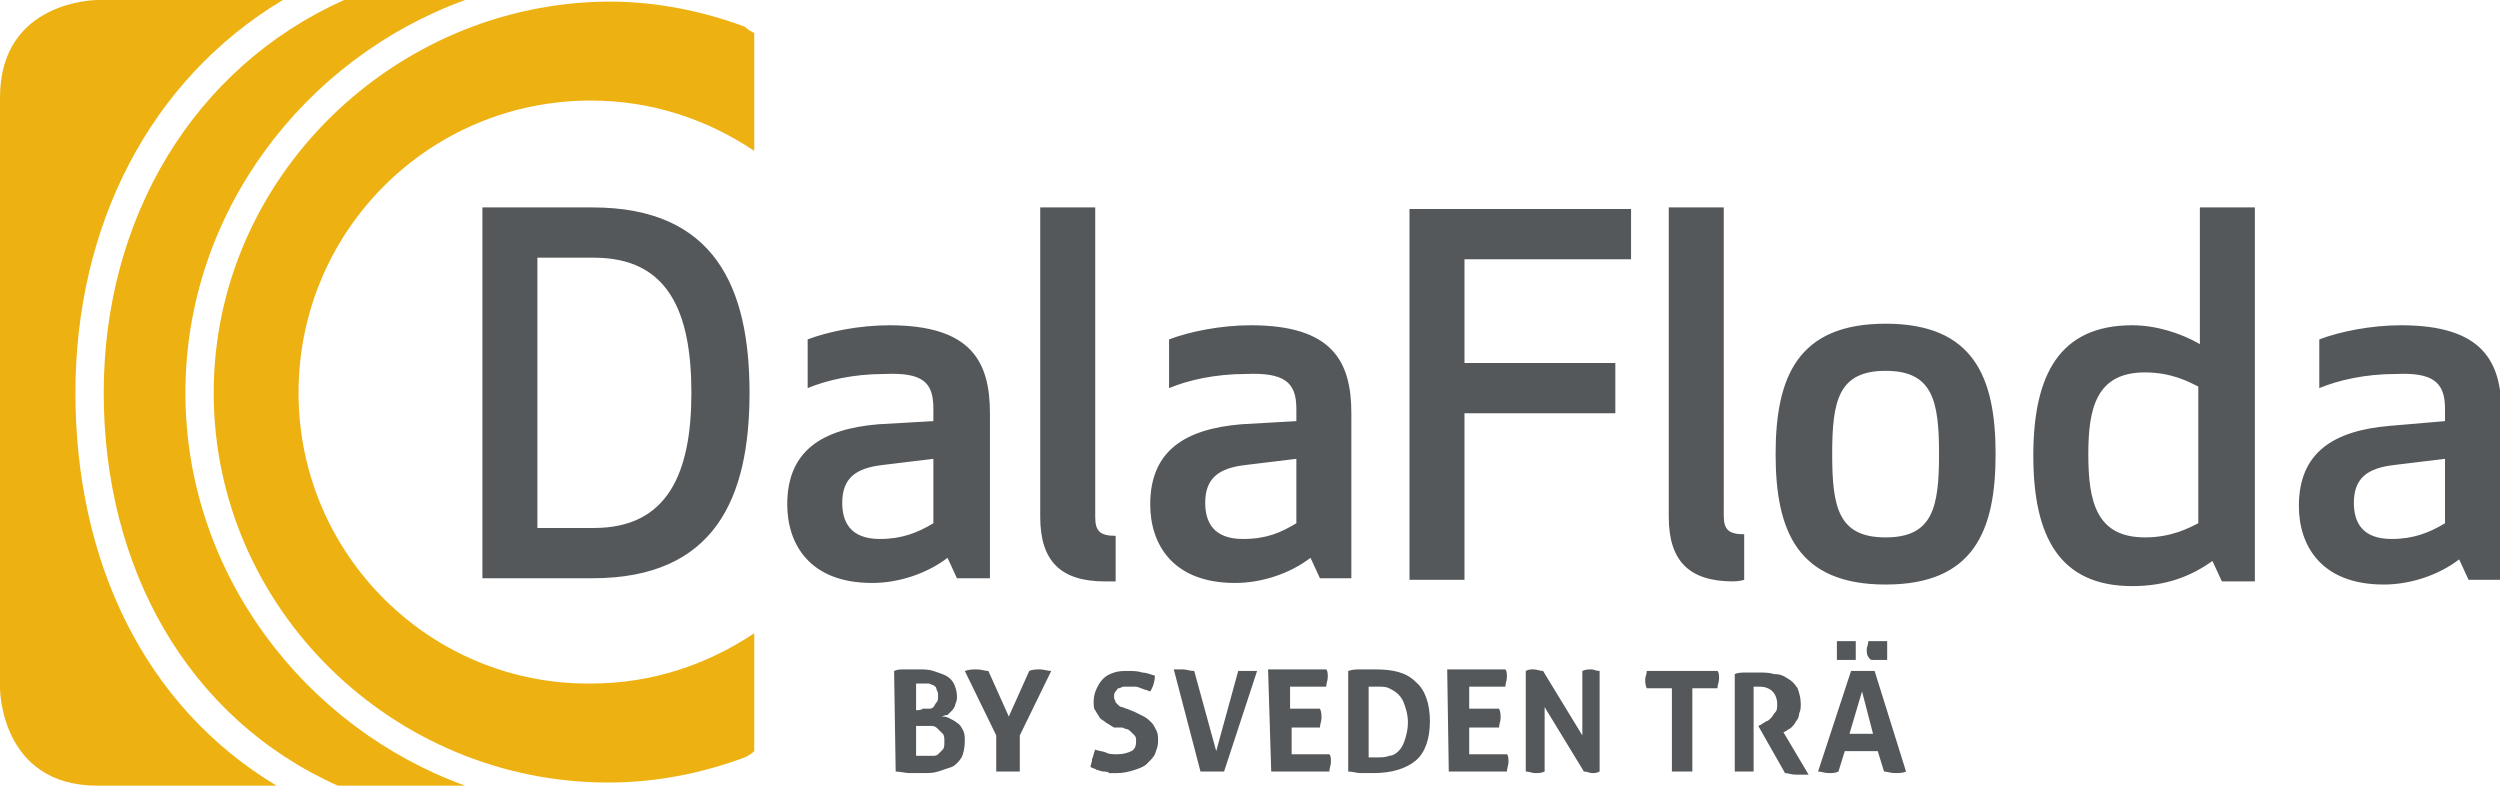
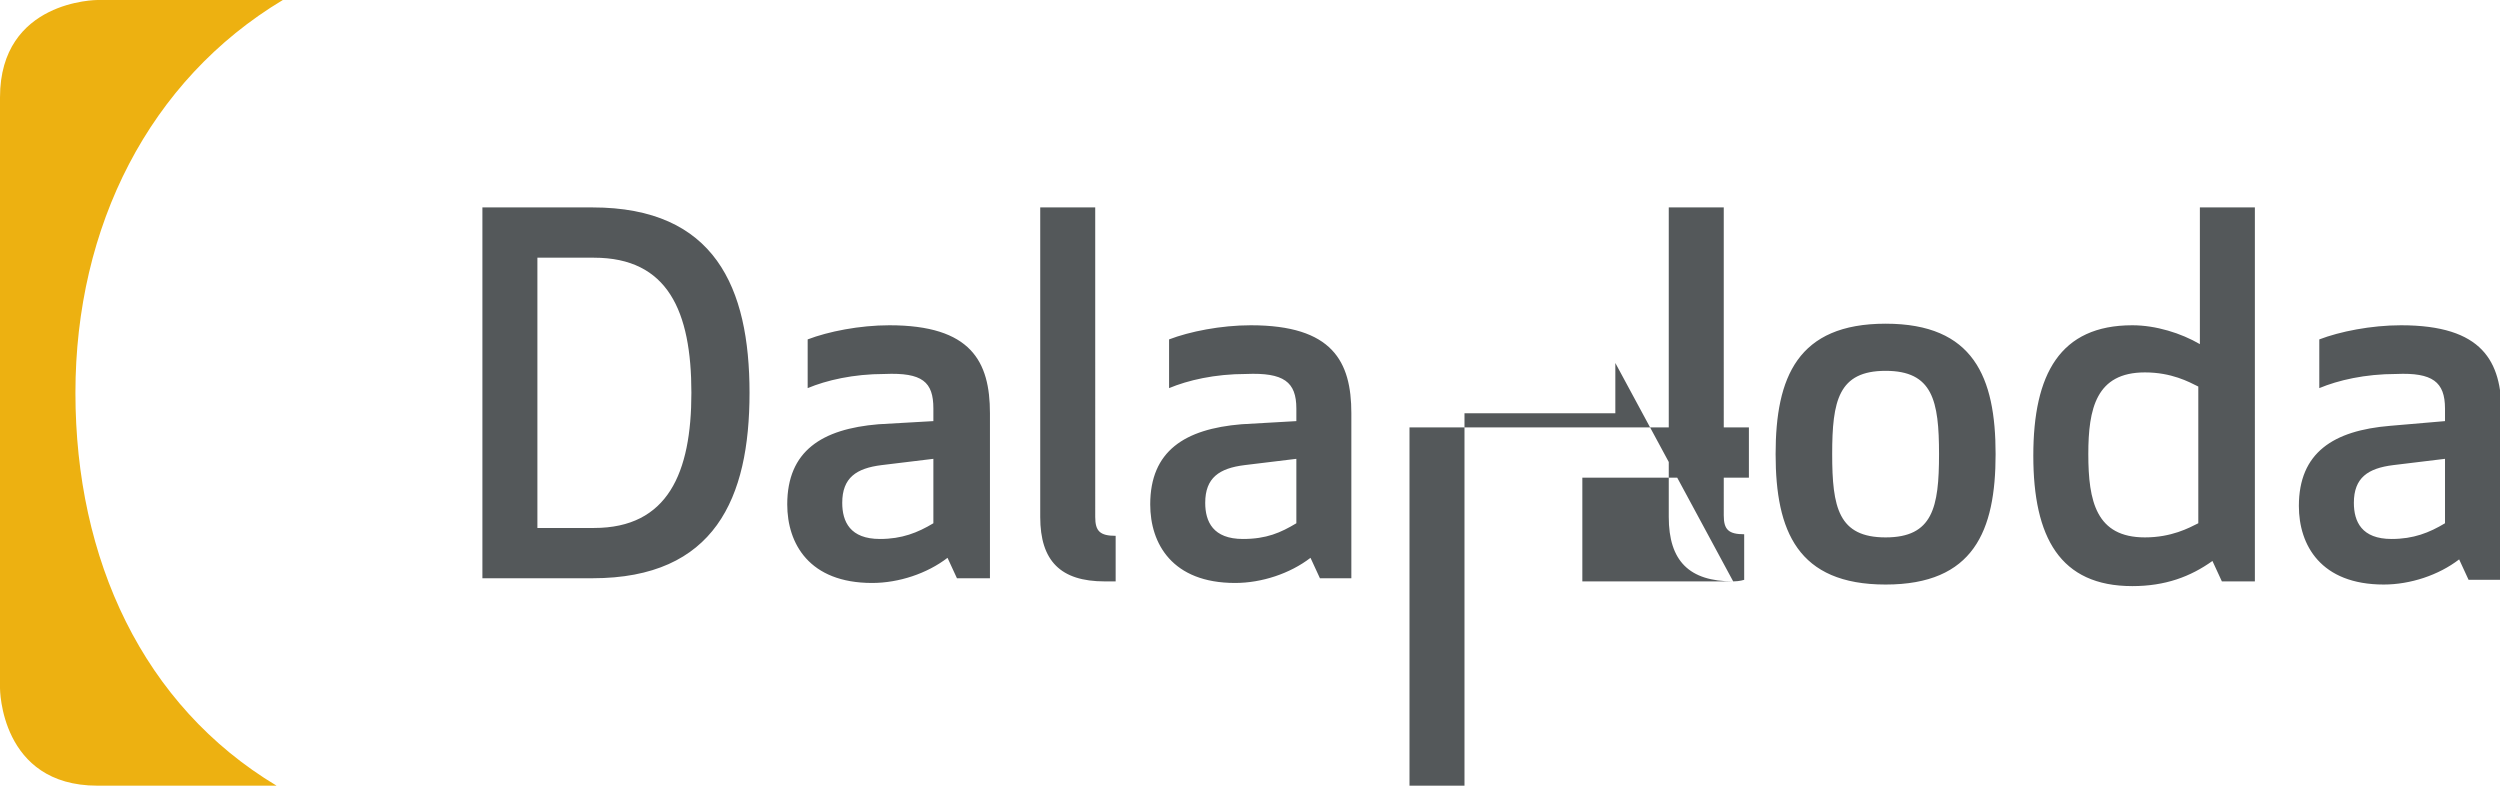
<svg xmlns="http://www.w3.org/2000/svg" version="1.1" id="Lager_1" x="0px" y="0px" viewBox="0 0 159.1 50" style="enable-background:new 0 0 159.1 50;" xml:space="preserve">
  <style type="text/css">
	.st0{fill:#EDB111;}
	.st1{fill:#54585A;}
</style>
  <g>
    <g>
-       <path class="st0" d="M6.6,25c0,11.1,5.3,20.7,14.9,25h8.1c-10.2-3.7-17.8-13.5-17.8-25c0-11.5,7.6-21.3,17.8-25h-7.7    C12.3,4.3,6.6,13.9,6.6,25z" />
-       <path class="st0" d="M13.6,25c0,13.7,11.4,24.8,25.1,24.8c3.1,0,6-0.6,8.7-1.6c0.2-0.1,0.4-0.2,0.6-0.4v-7.5    c-3,2-6.5,3.2-10.4,3.2C27.4,43.6,19,35.3,19,25c0-10.3,8.3-18.6,18.6-18.6c3.9,0,7.4,1.2,10.4,3.2V2.1c-0.2-0.1-0.4-0.2-0.6-0.4    c-2.7-1-5.6-1.6-8.7-1.6C25.1,0.2,13.6,11.3,13.6,25z" />
      <path class="st0" d="M4.8,25C4.8,14.4,9.5,5.1,18,0H6.2C6.2,0,0,0,0,6.2v37.6c0,0,0,6.2,6.2,6.2h11.4C9.1,44.9,4.8,35.6,4.8,25z" />
-       <path class="st0" d="M48,0L48,0L48,0z" />
    </g>
-     <path class="st1" d="M119.2,42c0.1,0,0.2,0,0.3,0c0.1,0,0.2,0,0.3,0c0.1,0,0.2,0,0.3,0c0-0.1,0-0.2,0-0.3c0-0.1,0-0.2,0-0.3   c0-0.1,0-0.2,0-0.3c0-0.1,0-0.2,0-0.3c-0.1,0-0.2,0-0.3,0c-0.1,0-0.2,0-0.3,0c-0.1,0-0.2,0-0.3,0c-0.1,0-0.2,0-0.3,0   c0,0.2-0.1,0.4-0.1,0.5c0,0.2,0,0.4,0.1,0.5C119,42,119.1,42,119.2,42 M117.2,42c0.1,0,0.2,0,0.3,0c0.1,0,0.2,0,0.3,0   c0.1,0,0.2,0,0.3,0c0-0.1,0-0.2,0-0.3c0-0.1,0-0.2,0-0.3c0-0.1,0-0.2,0-0.3c0-0.1,0-0.2,0-0.3c-0.1,0-0.2,0-0.3,0   c-0.1,0-0.2,0-0.3,0c-0.1,0-0.2,0-0.3,0c-0.1,0-0.2,0-0.3,0c0,0.1,0,0.2,0,0.3c0,0.1,0,0.2,0,0.3c0,0.1,0,0.2,0,0.3   c0,0.1,0,0.2,0,0.3C117,42,117.1,42,117.2,42 M117.7,46.7l0.8-2.7l0.7,2.7H117.7z M115.7,49.1c0.2,0,0.4,0.1,0.7,0.1   c0.2,0,0.4,0,0.6-0.1l0.4-1.3h2.1l0.4,1.3c0.2,0,0.4,0.1,0.7,0.1c0.2,0,0.5,0,0.7-0.1l-2-6.4c-0.1,0-0.3,0-0.4,0   c-0.1,0-0.2,0-0.3,0c-0.1,0-0.3,0-0.4,0c-0.1,0-0.2,0-0.4,0L115.7,49.1z M110.4,49.1c0.1,0,0.2,0,0.3,0c0.1,0,0.2,0,0.3,0   c0.1,0,0.2,0,0.3,0c0.1,0,0.2,0,0.3,0v-5.4c0.1,0,0.2,0,0.4,0c0.3,0,0.6,0.1,0.8,0.3c0.2,0.2,0.3,0.5,0.3,0.8c0,0.2,0,0.4-0.1,0.5   c-0.1,0.1-0.2,0.3-0.3,0.4c-0.1,0.1-0.2,0.2-0.3,0.2c-0.1,0.1-0.2,0.1-0.3,0.2l-0.2,0.1l1.7,3c0.2,0,0.4,0.1,0.7,0.1   c0.1,0,0.3,0,0.4,0c0.1,0,0.3,0,0.4,0l-1.6-2.7l0.2-0.1c0.1-0.1,0.2-0.1,0.3-0.2c0.1-0.1,0.2-0.2,0.3-0.4c0.1-0.1,0.2-0.3,0.2-0.5   c0.1-0.2,0.1-0.4,0.1-0.6c0-0.4-0.1-0.7-0.2-1c-0.2-0.3-0.4-0.5-0.6-0.6c-0.3-0.2-0.5-0.3-0.9-0.3c-0.3-0.1-0.6-0.1-1-0.1   c-0.3,0-0.5,0-0.8,0c-0.2,0-0.5,0-0.7,0.1V49.1z M106.4,49.1c0.1,0,0.2,0,0.4,0c0.1,0,0.2,0,0.3,0c0.1,0,0.2,0,0.3,0   c0.1,0,0.2,0,0.3,0v-5.3h1.6c0-0.2,0.1-0.4,0.1-0.6c0-0.2,0-0.4-0.1-0.5h-4.5c0,0.2-0.1,0.4-0.1,0.5c0,0.2,0,0.4,0.1,0.6h1.6V49.1z    M97.1,49.1c0.2,0,0.4,0.1,0.6,0.1c0.2,0,0.4,0,0.6-0.1V45l2.5,4.1c0.2,0,0.4,0.1,0.5,0.1c0.2,0,0.3,0,0.5-0.1v-6.4   c-0.2,0-0.4-0.1-0.5-0.1c-0.2,0-0.4,0-0.6,0.1v4.1l-2.5-4.1c-0.2,0-0.4-0.1-0.6-0.1c-0.2,0-0.3,0-0.5,0.1L97.1,49.1L97.1,49.1z    M92.2,49.1h3.7c0-0.2,0.1-0.4,0.1-0.6c0-0.2,0-0.4-0.1-0.5h-2.4v-1.7h1.9c0-0.2,0.1-0.4,0.1-0.6c0-0.2,0-0.4-0.1-0.6h-1.9v-1.4   h2.3c0-0.2,0.1-0.4,0.1-0.6c0-0.2,0-0.4-0.1-0.5h-3.7L92.2,49.1L92.2,49.1z M87.1,43.7c0.1,0,0.2,0,0.3,0c0.1,0,0.2,0,0.3,0   c0.3,0,0.5,0,0.7,0.1c0.2,0.1,0.4,0.2,0.6,0.4c0.2,0.2,0.3,0.4,0.4,0.7c0.1,0.3,0.2,0.6,0.2,1.1c0,0.4-0.1,0.8-0.2,1.1   c-0.1,0.3-0.2,0.5-0.4,0.7c-0.2,0.2-0.4,0.3-0.6,0.3c-0.2,0.1-0.5,0.1-0.8,0.1c-0.1,0-0.2,0-0.3,0c-0.1,0-0.2,0-0.2,0V43.7z    M85.8,49.1c0.3,0,0.5,0.1,0.8,0.1c0.3,0,0.5,0,0.8,0c1.2,0,2.1-0.3,2.7-0.8c0.6-0.5,0.9-1.4,0.9-2.5c0-1.1-0.3-2-0.9-2.5   c-0.6-0.6-1.4-0.8-2.6-0.8c-0.3,0-0.6,0-0.9,0c-0.3,0-0.5,0-0.8,0.1V49.1z M80.9,49.1h3.7c0-0.2,0.1-0.4,0.1-0.6   c0-0.2,0-0.4-0.1-0.5h-2.4v-1.7H84c0-0.2,0.1-0.4,0.1-0.6c0-0.2,0-0.4-0.1-0.6h-1.9v-1.4h2.3c0-0.2,0.1-0.4,0.1-0.6   c0-0.2,0-0.4-0.1-0.5h-3.7L80.9,49.1L80.9,49.1z M76.4,49.1c0.1,0,0.3,0,0.4,0c0.1,0,0.2,0,0.3,0c0.1,0,0.3,0,0.4,0   c0.1,0,0.2,0,0.4,0l2.1-6.4c-0.1,0-0.2,0-0.3,0c-0.1,0-0.2,0-0.3,0c-0.1,0-0.2,0-0.3,0c-0.1,0-0.2,0-0.3,0l-1.4,5.1l-1.4-5.1   c-0.3,0-0.5-0.1-0.7-0.1c-0.1,0-0.2,0-0.3,0c-0.1,0-0.2,0-0.3,0L76.4,49.1z M71.4,46.3c0.1,0,0.2,0.1,0.3,0.1   c0.1,0,0.2,0.1,0.3,0.2c0.1,0.1,0.1,0.1,0.2,0.2c0.1,0.1,0.1,0.2,0.1,0.4c0,0.3-0.1,0.5-0.3,0.6c-0.2,0.1-0.5,0.2-0.9,0.2   c-0.3,0-0.5,0-0.7-0.1c-0.2-0.1-0.5-0.1-0.7-0.2c-0.1,0.2-0.1,0.4-0.2,0.6c0,0.2-0.1,0.4-0.1,0.5c0.1,0.1,0.3,0.1,0.4,0.2   c0.1,0,0.3,0.1,0.4,0.1c0.1,0,0.3,0,0.4,0.1c0.2,0,0.3,0,0.5,0c0.4,0,0.8-0.1,1.1-0.2c0.3-0.1,0.6-0.2,0.8-0.4   c0.2-0.2,0.4-0.4,0.5-0.6c0.1-0.3,0.2-0.5,0.2-0.8c0-0.3,0-0.5-0.1-0.7c-0.1-0.2-0.2-0.4-0.3-0.5c-0.1-0.1-0.3-0.3-0.5-0.4   c-0.2-0.1-0.4-0.2-0.6-0.3l-0.5-0.2c-0.1,0-0.2-0.1-0.3-0.1c-0.1,0-0.2-0.1-0.2-0.1c-0.1-0.1-0.1-0.1-0.2-0.2   c0-0.1-0.1-0.2-0.1-0.3c0-0.2,0-0.3,0.1-0.4c0.1-0.1,0.1-0.2,0.2-0.2c0.1,0,0.2-0.1,0.3-0.1c0.1,0,0.2,0,0.3,0c0.2,0,0.3,0,0.4,0   c0.1,0,0.2,0,0.4,0.1c0.1,0,0.2,0.1,0.3,0.1c0.1,0,0.2,0.1,0.3,0.1c0.2-0.3,0.3-0.7,0.3-1c-0.3-0.1-0.6-0.2-0.8-0.2   c-0.3-0.1-0.6-0.1-0.9-0.1c-0.3,0-0.6,0-0.9,0.1c-0.3,0.1-0.5,0.2-0.7,0.4c-0.2,0.2-0.3,0.4-0.4,0.6s-0.2,0.5-0.2,0.8   c0,0.3,0,0.5,0.1,0.6c0.1,0.2,0.2,0.3,0.3,0.5c0.1,0.1,0.3,0.2,0.4,0.3c0.2,0.1,0.3,0.2,0.5,0.3L71.4,46.3z M63.7,49.1   c0.1,0,0.2,0,0.3,0c0.1,0,0.2,0,0.3,0c0.1,0,0.2,0,0.3,0c0.1,0,0.2,0,0.3,0v-2.3l2-4.1c-0.2,0-0.5-0.1-0.7-0.1   c-0.2,0-0.5,0-0.7,0.1l-1.3,2.9l-1.3-2.9c-0.2,0-0.5-0.1-0.7-0.1c-0.3,0-0.5,0-0.8,0.1l2,4.1V49.1z M58.3,45.2v-1.7   c0.1,0,0.3,0,0.4,0c0.1,0,0.2,0,0.4,0c0.1,0,0.2,0.1,0.3,0.1c0.1,0.1,0.2,0.1,0.2,0.3c0.1,0.1,0.1,0.3,0.1,0.4c0,0.2,0,0.3-0.1,0.4   c-0.1,0.1-0.1,0.2-0.2,0.3c-0.1,0.1-0.2,0.1-0.3,0.1c-0.1,0-0.3,0-0.4,0C58.7,45.2,58.3,45.2,58.3,45.2z M58.3,46.2h0.5   c0.2,0,0.4,0,0.5,0c0.2,0,0.3,0.1,0.4,0.2c0.1,0.1,0.2,0.2,0.3,0.3c0.1,0.1,0.1,0.3,0.1,0.5c0,0.2,0,0.4-0.1,0.5   c-0.1,0.1-0.2,0.2-0.3,0.3c-0.1,0.1-0.2,0.1-0.4,0.1c-0.1,0-0.3,0-0.4,0c-0.1,0-0.2,0-0.3,0c-0.1,0-0.2,0-0.3,0L58.3,46.2   L58.3,46.2z M57,49.1c0.3,0,0.6,0.1,0.9,0.1c0.3,0,0.5,0,0.8,0c0.4,0,0.7,0,1-0.1c0.3-0.1,0.6-0.2,0.9-0.3c0.2-0.1,0.4-0.3,0.6-0.6   c0.1-0.2,0.2-0.6,0.2-1c0-0.3,0-0.5-0.1-0.7c-0.1-0.2-0.2-0.4-0.4-0.5c-0.1-0.1-0.3-0.2-0.5-0.3c-0.2-0.1-0.3-0.1-0.5-0.1   c0.1,0,0.2-0.1,0.4-0.1c0.1-0.1,0.2-0.2,0.3-0.3c0.1-0.1,0.2-0.3,0.2-0.4c0.1-0.2,0.1-0.3,0.1-0.5c0-0.3-0.1-0.6-0.2-0.8   c-0.1-0.2-0.3-0.4-0.5-0.5c-0.2-0.1-0.5-0.2-0.8-0.3c-0.3-0.1-0.6-0.1-0.9-0.1c-0.4,0-0.7,0-0.9,0c-0.3,0-0.5,0-0.7,0.1L57,49.1   L57,49.1z" />
-     <path class="st1" d="M155.6,29.2v4.1c-1,0.6-2,1-3.4,1c-1.9,0-2.4-1.1-2.4-2.3c0-1.6,0.9-2.2,2.5-2.4L155.6,29.2z M155.6,26v0.8   l-3.5,0.3c-3.6,0.3-5.8,1.7-5.8,5.1c0,2.5,1.4,5,5.4,5c1.7,0,3.5-0.6,4.8-1.6l0.6,1.3h2.1V26.3c0-3.3-1.2-5.6-6.4-5.6   c-1.9,0-3.9,0.4-5.2,0.9v3.1c1.2-0.5,2.9-0.9,4.9-0.9C154.8,23.7,155.6,24.3,155.6,26 M136.5,23.7c1.7,0,2.8,0.6,3.4,0.9v8.7   c-0.6,0.3-1.7,0.9-3.4,0.9c-3.1,0-3.6-2.3-3.6-5.3C132.9,26,133.4,23.7,136.5,23.7 M135.7,20.7c-4.6,0-6.3,3.1-6.3,8.3   c0,5.2,1.7,8.3,6.3,8.3c2.1,0,3.7-0.6,5.1-1.6l0.6,1.3h2.1V13.2h-3.5v8.7C138.8,21.2,137.2,20.7,135.7,20.7 M120,37.2   c5.6,0,7-3.4,7-8.3c0-4.9-1.4-8.3-7-8.3c-5.6,0-7,3.4-7,8.3C113,33.8,114.4,37.2,120,37.2 M120,34.2c-3,0-3.4-1.9-3.4-5.3   c0-3.4,0.4-5.3,3.4-5.3c3,0,3.4,1.9,3.4,5.3C123.4,32.3,123,34.2,120,34.2 M110.3,37c0.4,0,0.7-0.1,0.7-0.1v-2.9   c-1,0-1.3-0.3-1.3-1.2V13.2h-3.5v19.7C106.2,35.7,107.5,37,110.3,37 M102.8,23.1h-9.6v-6.6h10.6v-3.2H89.7v23.6h3.5V26.3h9.6   L102.8,23.1L102.8,23.1z M82.5,29.2v4.1c-1,0.6-1.9,1-3.4,1c-1.9,0-2.4-1.1-2.4-2.3c0-1.6,0.9-2.2,2.5-2.4L82.5,29.2z M82.5,26v0.8   L79,27c-3.6,0.3-5.8,1.7-5.8,5.1c0,2.5,1.4,5,5.4,5c1.7,0,3.5-0.6,4.8-1.6l0.6,1.3H86V26.3c0-3.3-1.2-5.6-6.4-5.6   c-1.9,0-3.9,0.4-5.2,0.9v3.1c1.2-0.5,2.9-0.9,4.9-0.9C81.7,23.7,82.5,24.3,82.5,26 M70.3,37C70.7,37,71,37,71,37v-2.9   c-1,0-1.3-0.3-1.3-1.2V13.2h-3.5v19.7C66.2,35.7,67.5,37,70.3,37 M59.4,29.2v4.1c-1,0.6-2,1-3.4,1c-1.9,0-2.4-1.1-2.4-2.3   c0-1.6,0.9-2.2,2.5-2.4L59.4,29.2z M59.4,26v0.8L55.9,27c-3.6,0.3-5.8,1.7-5.8,5.1c0,2.5,1.4,5,5.4,5c1.7,0,3.5-0.6,4.8-1.6   l0.6,1.3H63V26.3c0-3.3-1.2-5.6-6.4-5.6c-1.9,0-3.9,0.4-5.2,0.9v3.1c1.2-0.5,2.9-0.9,4.9-0.9C58.7,23.7,59.4,24.3,59.4,26    M34.2,16.4h3.6c4.7,0,6.2,3.4,6.2,8.6c0,5.1-1.5,8.6-6.2,8.6h-3.6V16.4z M37.7,36.8c7.8,0,10-5.1,10-11.8c0-6.7-2.2-11.8-10-11.8   h-7v23.6L37.7,36.8L37.7,36.8z" />
+     <path class="st1" d="M155.6,29.2v4.1c-1,0.6-2,1-3.4,1c-1.9,0-2.4-1.1-2.4-2.3c0-1.6,0.9-2.2,2.5-2.4L155.6,29.2z M155.6,26v0.8   l-3.5,0.3c-3.6,0.3-5.8,1.7-5.8,5.1c0,2.5,1.4,5,5.4,5c1.7,0,3.5-0.6,4.8-1.6l0.6,1.3h2.1V26.3c0-3.3-1.2-5.6-6.4-5.6   c-1.9,0-3.9,0.4-5.2,0.9v3.1c1.2-0.5,2.9-0.9,4.9-0.9C154.8,23.7,155.6,24.3,155.6,26 M136.5,23.7c1.7,0,2.8,0.6,3.4,0.9v8.7   c-0.6,0.3-1.7,0.9-3.4,0.9c-3.1,0-3.6-2.3-3.6-5.3C132.9,26,133.4,23.7,136.5,23.7 M135.7,20.7c-4.6,0-6.3,3.1-6.3,8.3   c0,5.2,1.7,8.3,6.3,8.3c2.1,0,3.7-0.6,5.1-1.6l0.6,1.3h2.1V13.2h-3.5v8.7C138.8,21.2,137.2,20.7,135.7,20.7 M120,37.2   c5.6,0,7-3.4,7-8.3c0-4.9-1.4-8.3-7-8.3c-5.6,0-7,3.4-7,8.3C113,33.8,114.4,37.2,120,37.2 M120,34.2c-3,0-3.4-1.9-3.4-5.3   c0-3.4,0.4-5.3,3.4-5.3c3,0,3.4,1.9,3.4,5.3C123.4,32.3,123,34.2,120,34.2 M110.3,37c0.4,0,0.7-0.1,0.7-0.1v-2.9   c-1,0-1.3-0.3-1.3-1.2V13.2h-3.5v19.7C106.2,35.7,107.5,37,110.3,37 h-9.6v-6.6h10.6v-3.2H89.7v23.6h3.5V26.3h9.6   L102.8,23.1L102.8,23.1z M82.5,29.2v4.1c-1,0.6-1.9,1-3.4,1c-1.9,0-2.4-1.1-2.4-2.3c0-1.6,0.9-2.2,2.5-2.4L82.5,29.2z M82.5,26v0.8   L79,27c-3.6,0.3-5.8,1.7-5.8,5.1c0,2.5,1.4,5,5.4,5c1.7,0,3.5-0.6,4.8-1.6l0.6,1.3H86V26.3c0-3.3-1.2-5.6-6.4-5.6   c-1.9,0-3.9,0.4-5.2,0.9v3.1c1.2-0.5,2.9-0.9,4.9-0.9C81.7,23.7,82.5,24.3,82.5,26 M70.3,37C70.7,37,71,37,71,37v-2.9   c-1,0-1.3-0.3-1.3-1.2V13.2h-3.5v19.7C66.2,35.7,67.5,37,70.3,37 M59.4,29.2v4.1c-1,0.6-2,1-3.4,1c-1.9,0-2.4-1.1-2.4-2.3   c0-1.6,0.9-2.2,2.5-2.4L59.4,29.2z M59.4,26v0.8L55.9,27c-3.6,0.3-5.8,1.7-5.8,5.1c0,2.5,1.4,5,5.4,5c1.7,0,3.5-0.6,4.8-1.6   l0.6,1.3H63V26.3c0-3.3-1.2-5.6-6.4-5.6c-1.9,0-3.9,0.4-5.2,0.9v3.1c1.2-0.5,2.9-0.9,4.9-0.9C58.7,23.7,59.4,24.3,59.4,26    M34.2,16.4h3.6c4.7,0,6.2,3.4,6.2,8.6c0,5.1-1.5,8.6-6.2,8.6h-3.6V16.4z M37.7,36.8c7.8,0,10-5.1,10-11.8c0-6.7-2.2-11.8-10-11.8   h-7v23.6L37.7,36.8L37.7,36.8z" />
  </g>
</svg>